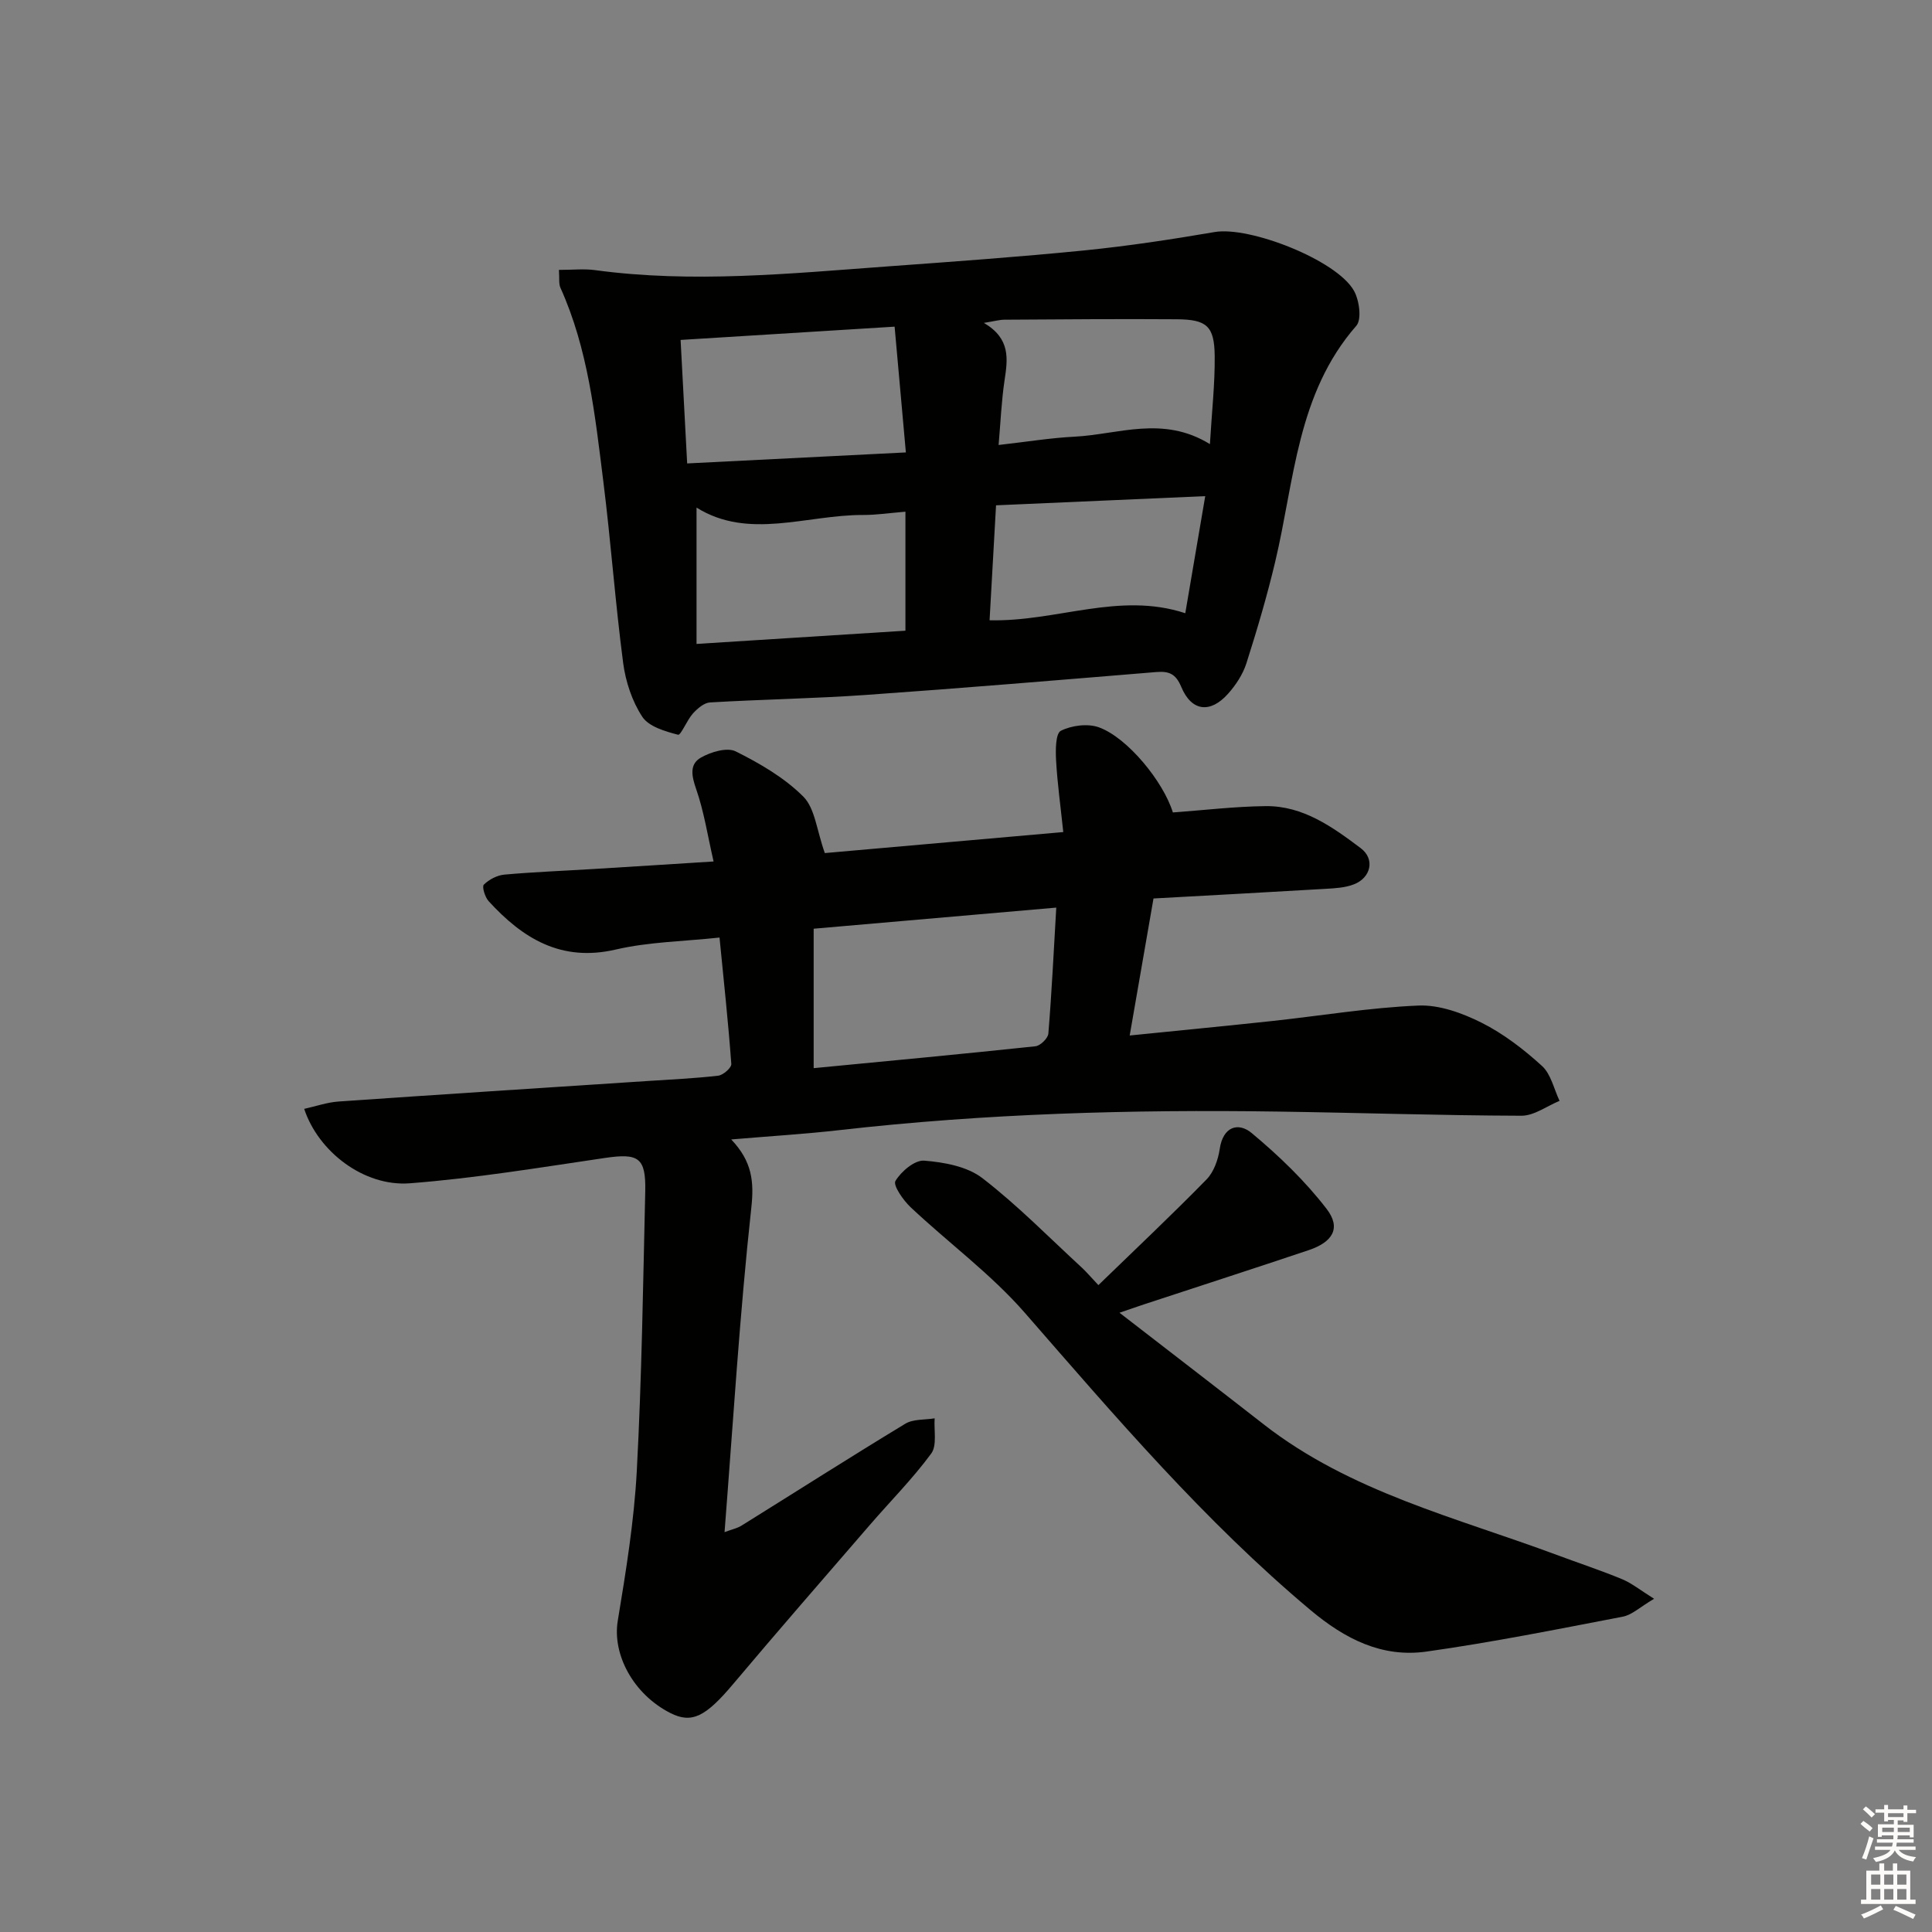
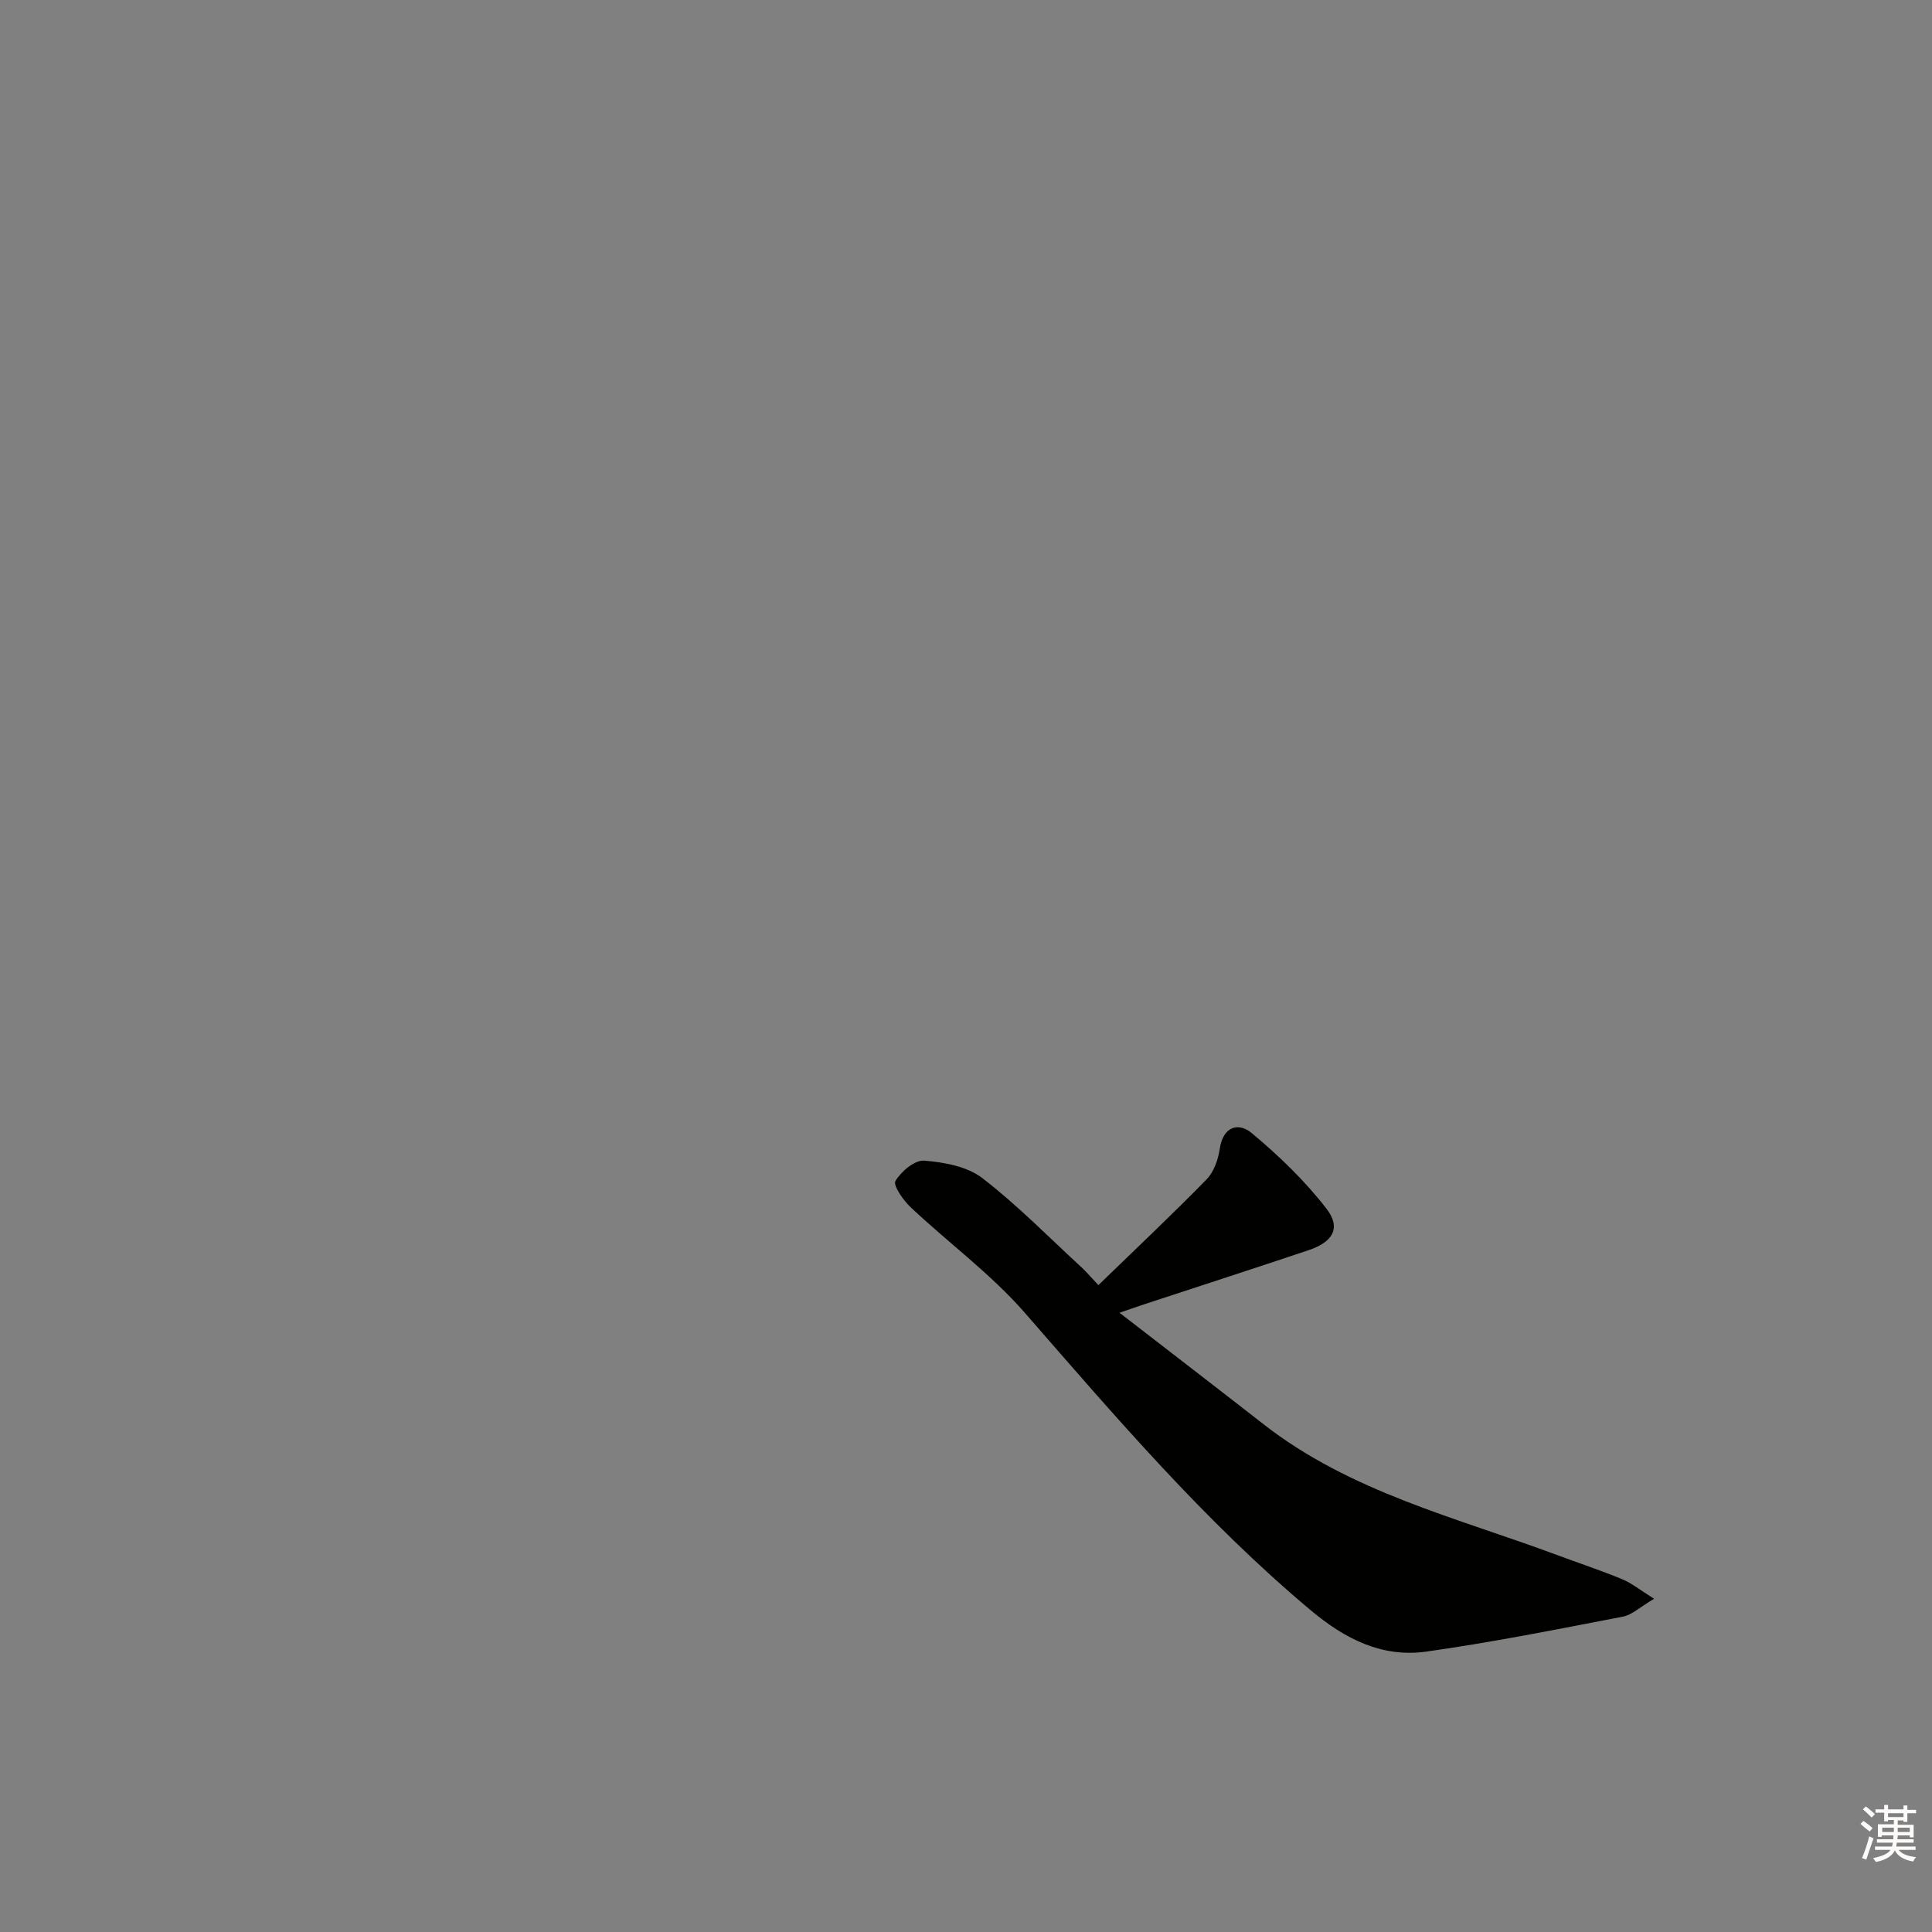
<svg xmlns="http://www.w3.org/2000/svg" enable-background="new 0 0 400 400" viewBox="0 0 400 400">
  <rect x="0" y="0" width="400" height="400" fill="#808080" stroke="none" />
  <g fill="#010100">
-     <path d="m62.98 229.58c2.41-.53 4.72-1.35 7.09-1.52 21.23-1.48 42.47-2.83 63.71-4.23 4.98-.33 9.97-.55 14.92-1.12 1.03-.12 2.77-1.65 2.71-2.43-.63-8.58-1.55-17.13-2.44-26.17-7.43.8-14.63.89-21.48 2.48-11.31 2.63-19.26-2.29-26.32-10.01-.76-.83-1.42-3.01-1-3.42 1.07-1.06 2.74-1.94 4.24-2.08 6.13-.55 12.28-.78 18.42-1.16 7.93-.48 15.86-.99 24.91-1.56-1.25-5.44-1.99-10.34-3.59-14.94-.94-2.7-1.48-5.18.97-6.57 2.06-1.17 5.41-2.18 7.21-1.28 5.01 2.5 10.08 5.45 13.99 9.36 2.42 2.43 2.76 6.95 4.45 11.69 15.25-1.34 31.85-2.81 49.37-4.35-.57-5.44-1.23-10.14-1.49-14.86-.12-2.11-.11-5.56.99-6.11 2.24-1.12 5.57-1.55 7.89-.71 5.91 2.14 13.33 11.23 15.3 17.62 6.37-.46 12.79-1.24 19.21-1.31 7.74-.09 13.85 4.32 19.68 8.7 3.01 2.26 2.12 6.12-1.4 7.49-1.79.7-3.86.82-5.82.93-11.78.7-23.56 1.33-35.68 2-1.62 9.34-3.2 18.43-4.93 28.37 10.23-1.04 19.92-1.97 29.59-3.01 10.07-1.09 20.1-2.77 30.19-3.19 4.33-.18 9.08 1.55 13.07 3.55 4.54 2.28 8.73 5.51 12.51 8.95 1.86 1.69 2.47 4.77 3.64 7.23-2.63 1.08-5.26 3.08-7.88 3.08-16.81-.05-33.62-.62-50.42-.86-30.31-.45-60.56.4-90.71 3.83-7.09.81-14.22 1.24-22.49 1.94 4.32 4.53 4.76 8.72 4.16 14.15-2.41 22.12-3.76 44.36-5.54 67.15 1.52-.57 2.63-.79 3.52-1.35 11.3-7.03 22.52-14.2 33.9-21.09 1.65-1 4.04-.78 6.08-1.12-.18 2.47.53 5.6-.71 7.29-3.83 5.21-8.44 9.84-12.69 14.76-9.47 10.96-18.99 21.88-28.31 32.95-5.68 6.75-8.56 8.28-13.02 6.01-7.73-3.94-12.02-12.17-10.88-19.08 1.7-10.28 3.38-20.63 3.94-31.02 1.03-19.26 1.3-38.57 1.75-57.86.16-7.06-1.39-7.98-8.34-6.96-13.45 1.98-26.9 4.21-40.43 5.25-9.48.71-18.92-6.55-21.84-15.41zm105.48-37.3v28.87c15.59-1.5 30.77-2.92 45.92-4.53 1.01-.11 2.59-1.65 2.67-2.62.7-8.52 1.11-17.05 1.64-26.09-17.07 1.48-33.52 2.91-50.23 4.37z" />
-     <path d="m115.72 55.88c2.85 0 5.18-.26 7.43.04 20.24 2.75 40.41.71 60.58-.76 13.59-.99 27.18-1.96 40.73-3.31 9.05-.91 18.06-2.27 27.02-3.81 7.2-1.24 25.27 5.78 28.85 12.17 1.1 1.97 1.64 5.91.48 7.24-12.3 14.07-12.79 32.02-16.79 48.84-1.68 7.08-3.75 14.09-5.96 21.02-.73 2.29-2.19 4.52-3.81 6.33-3.68 4.13-7.57 3.65-9.68-1.42-1.15-2.75-2.56-3.29-5.19-3.08-20.03 1.65-40.06 3.33-60.11 4.74-10.74.75-21.51.92-32.26 1.55-1.24.07-2.61 1.26-3.54 2.28-1.25 1.38-2.51 4.57-3.09 4.41-2.67-.7-6.05-1.67-7.4-3.72-2.11-3.21-3.45-7.27-3.96-11.13-1.64-12.5-2.54-25.1-4.11-37.61-1.71-13.62-3.13-27.36-8.89-40.11-.36-.82-.17-1.91-.3-3.67zm26.55 40.07c15.16-.76 29.68-1.49 45.28-2.28-.79-8.86-1.55-17.25-2.33-26.04-15.51.96-29.68 1.84-44.31 2.75.46 8.66.89 16.73 1.36 25.57zm1.94 9.14v28.23c15.13-.96 29.28-1.86 43.25-2.74 0-8.76 0-16.52 0-24.64-3.19.26-5.99.69-8.79.68-11.7-.03-23.66 5.21-34.46-1.53zm106.29-13.14c.4-6.74 1.05-12.5.99-18.25-.07-6.18-1.62-7.55-7.83-7.6-11.91-.09-23.82.02-35.74.09-1.01.01-2.02.31-4.22.66 5.58 3.28 4.94 7.5 4.28 11.9-.64 4.3-.82 8.66-1.23 13.38 5.85-.66 10.77-1.47 15.71-1.72 9.09-.46 18.3-4.46 28.04 1.54zm-45.62 36.47c13.9.34 26.81-5.97 40.52-1.46 1.36-8 2.7-15.87 4.13-24.24-14.88.65-29.03 1.27-43.31 1.9-.48 8.45-.91 16.17-1.34 23.8z" />
    <path d="m227.41 266.07c7.75-7.52 15.23-14.56 22.4-21.89 1.5-1.54 2.39-4.08 2.72-6.29.68-4.67 3.85-5.61 6.62-3.3 5.64 4.7 11.06 9.91 15.52 15.71 3.03 3.95 1.28 6.86-3.75 8.54-11.32 3.8-22.68 7.47-34.02 11.2-1.22.4-2.44.83-5.12 1.75 10.5 8.12 20.19 15.57 29.83 23.09 17.99 14.04 39.88 19.3 60.68 27.04 4.51 1.68 9.09 3.19 13.54 5.03 2 .83 3.75 2.26 6.63 4.06-2.91 1.71-4.56 3.33-6.46 3.7-13.52 2.6-27.03 5.31-40.65 7.23-9.21 1.3-16.86-2.58-24.05-8.61-21.93-18.4-40.37-40.02-59.08-61.48-7.02-8.06-15.85-14.53-23.68-21.9-1.54-1.45-3.68-4.53-3.15-5.44 1.18-1.98 4-4.37 5.96-4.21 4.13.33 8.9 1.2 12.04 3.62 7.33 5.65 13.86 12.34 20.7 18.63.82.77 1.57 1.66 3.32 3.52z" />
  </g>
  <path d="m385.2 377.6.6-.6c.6.4 1.3.9 1.9 1.5l-.6.7c-.8-.6-1.4-1.1-1.9-1.6zm.3 7.1c.6-1.4 1.1-2.9 1.5-4.5.3.1.6.3.9.4-.5 1.4-1 2.9-1.5 4.4zm.2-10.1.6-.6c.7.5 1.3 1.1 1.9 1.6l-.7.7c-.6-.6-1.2-1.2-1.8-1.7zm8.4-.8h.8v.9h1.8v.7h-1.8v1.8h-.8v-.3h-1.2v.9h3.3v2.6h-.8v-.4h-2.5c0 .3 0 .6-.1.8h3.4v.7h-3.5c0 .3-.1.6-.1.8h4v.7h-3.5c.7.9 1.9 1.3 3.6 1.5-.2.2-.4.5-.6.9-1.9-.3-3.2-1.1-3.8-2.3-.5 1.1-1.8 2-3.9 2.4-.2-.3-.4-.5-.6-.8 1.9-.4 3.1-.9 3.6-1.7h-3.2v-.7h3.5c.1-.2.1-.5.2-.8h-3.3v-.7h3.4c0-.2 0-.5 0-.8h-2.4v.3h-.8v-2.6h3.3v-.9h-1.2v.3h-.8v-1.8h-1.8v-.7h1.8v-.9h.8v.9h3.2zm-4.4 5.5h2.4c0-.3 0-.6 0-.9h-2.4zm1.2-3.1h3.2v-.8h-3.2zm4.4 2.2h-2.4v.9h2.5v-.9z" fill="#fcfbfa" />
-   <path d="m389.2 385.8h.9v1.5h1.8v-1.5h.9v1.5h2.7v6h1.1v.9h-11.3v-.9h1.1v-6h2.7v-1.5zm.2 8.7.5.8c-1.2.6-2.5 1.3-4 1.9-.2-.3-.3-.6-.6-.8 1.6-.6 3-1.3 4.1-1.9zm-2-4.3h1.9v-2.1h-1.9zm0 3.1h1.9v-2.2h-1.9zm2.7-3.1h1.9v-2.1h-1.9zm0 3.1h1.9v-2.2h-1.9zm2.4 1.3c1.4.6 2.7 1.2 4.1 1.8l-.5.9c-1.5-.7-2.8-1.4-4.1-1.9zm2.2-6.5h-1.9v2.1h1.9zm-1.9 5.2h1.9v-2.2h-1.9z" fill="#fcfbfa" />
</svg>